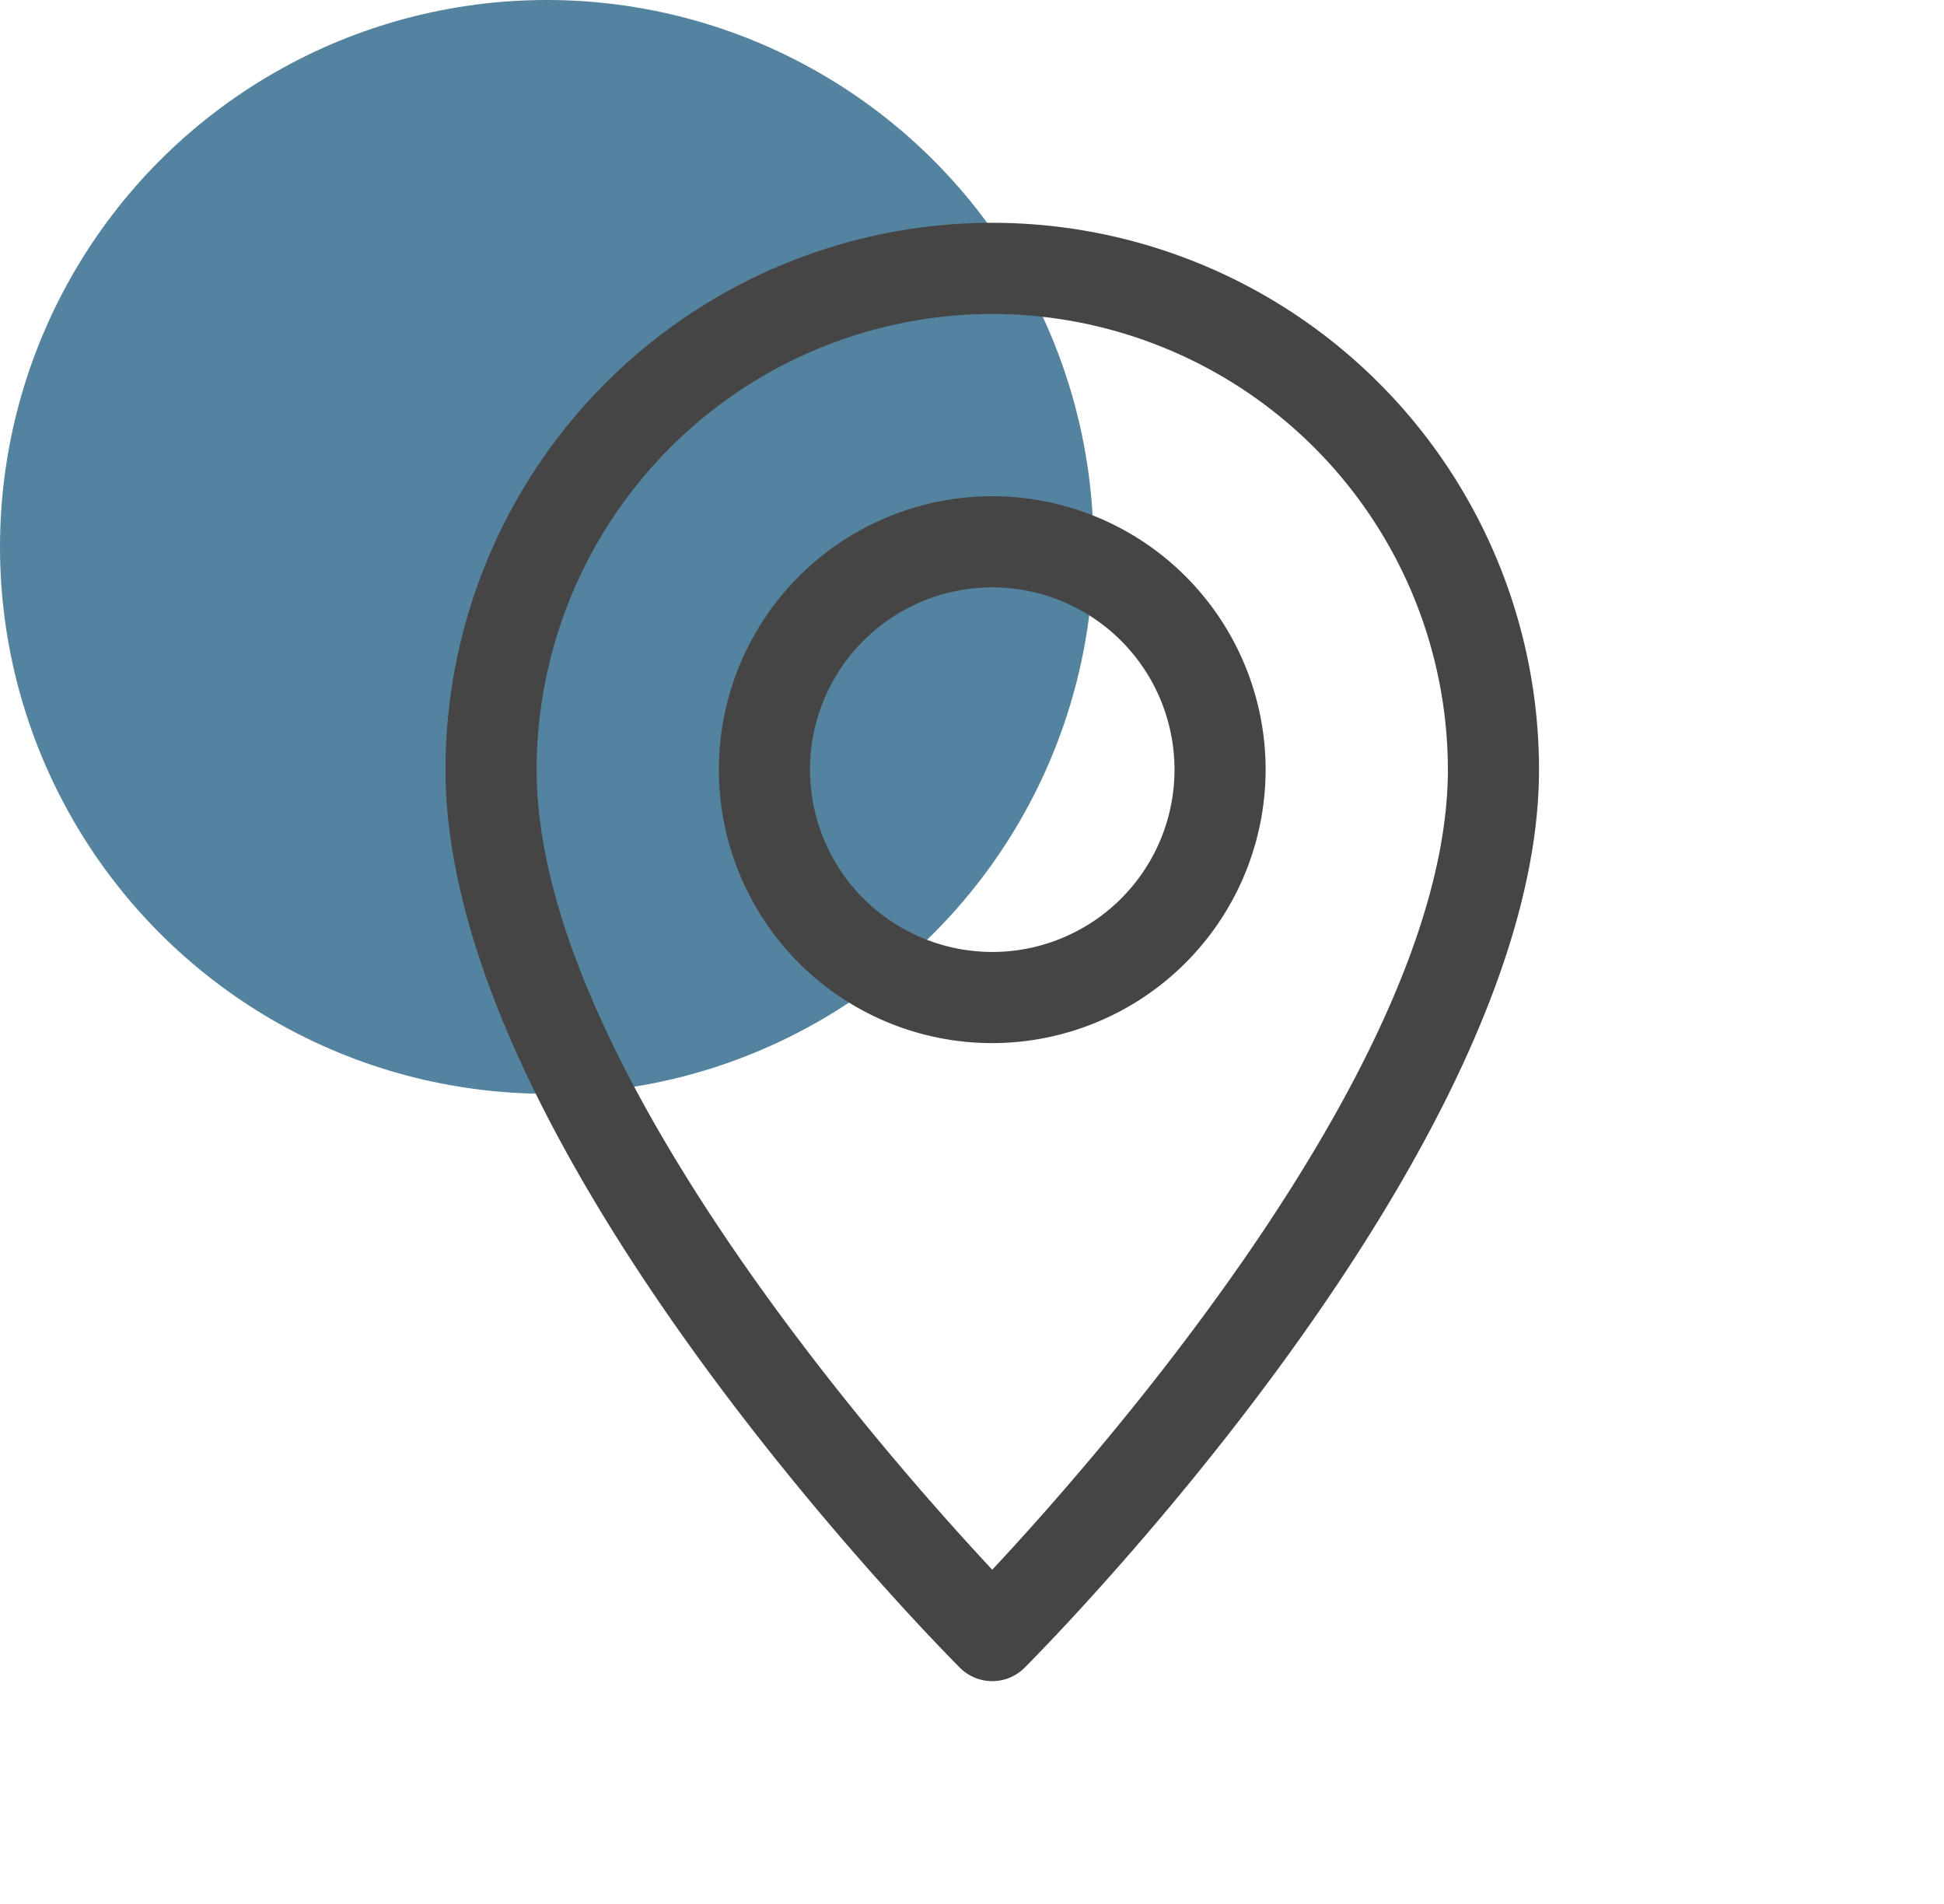
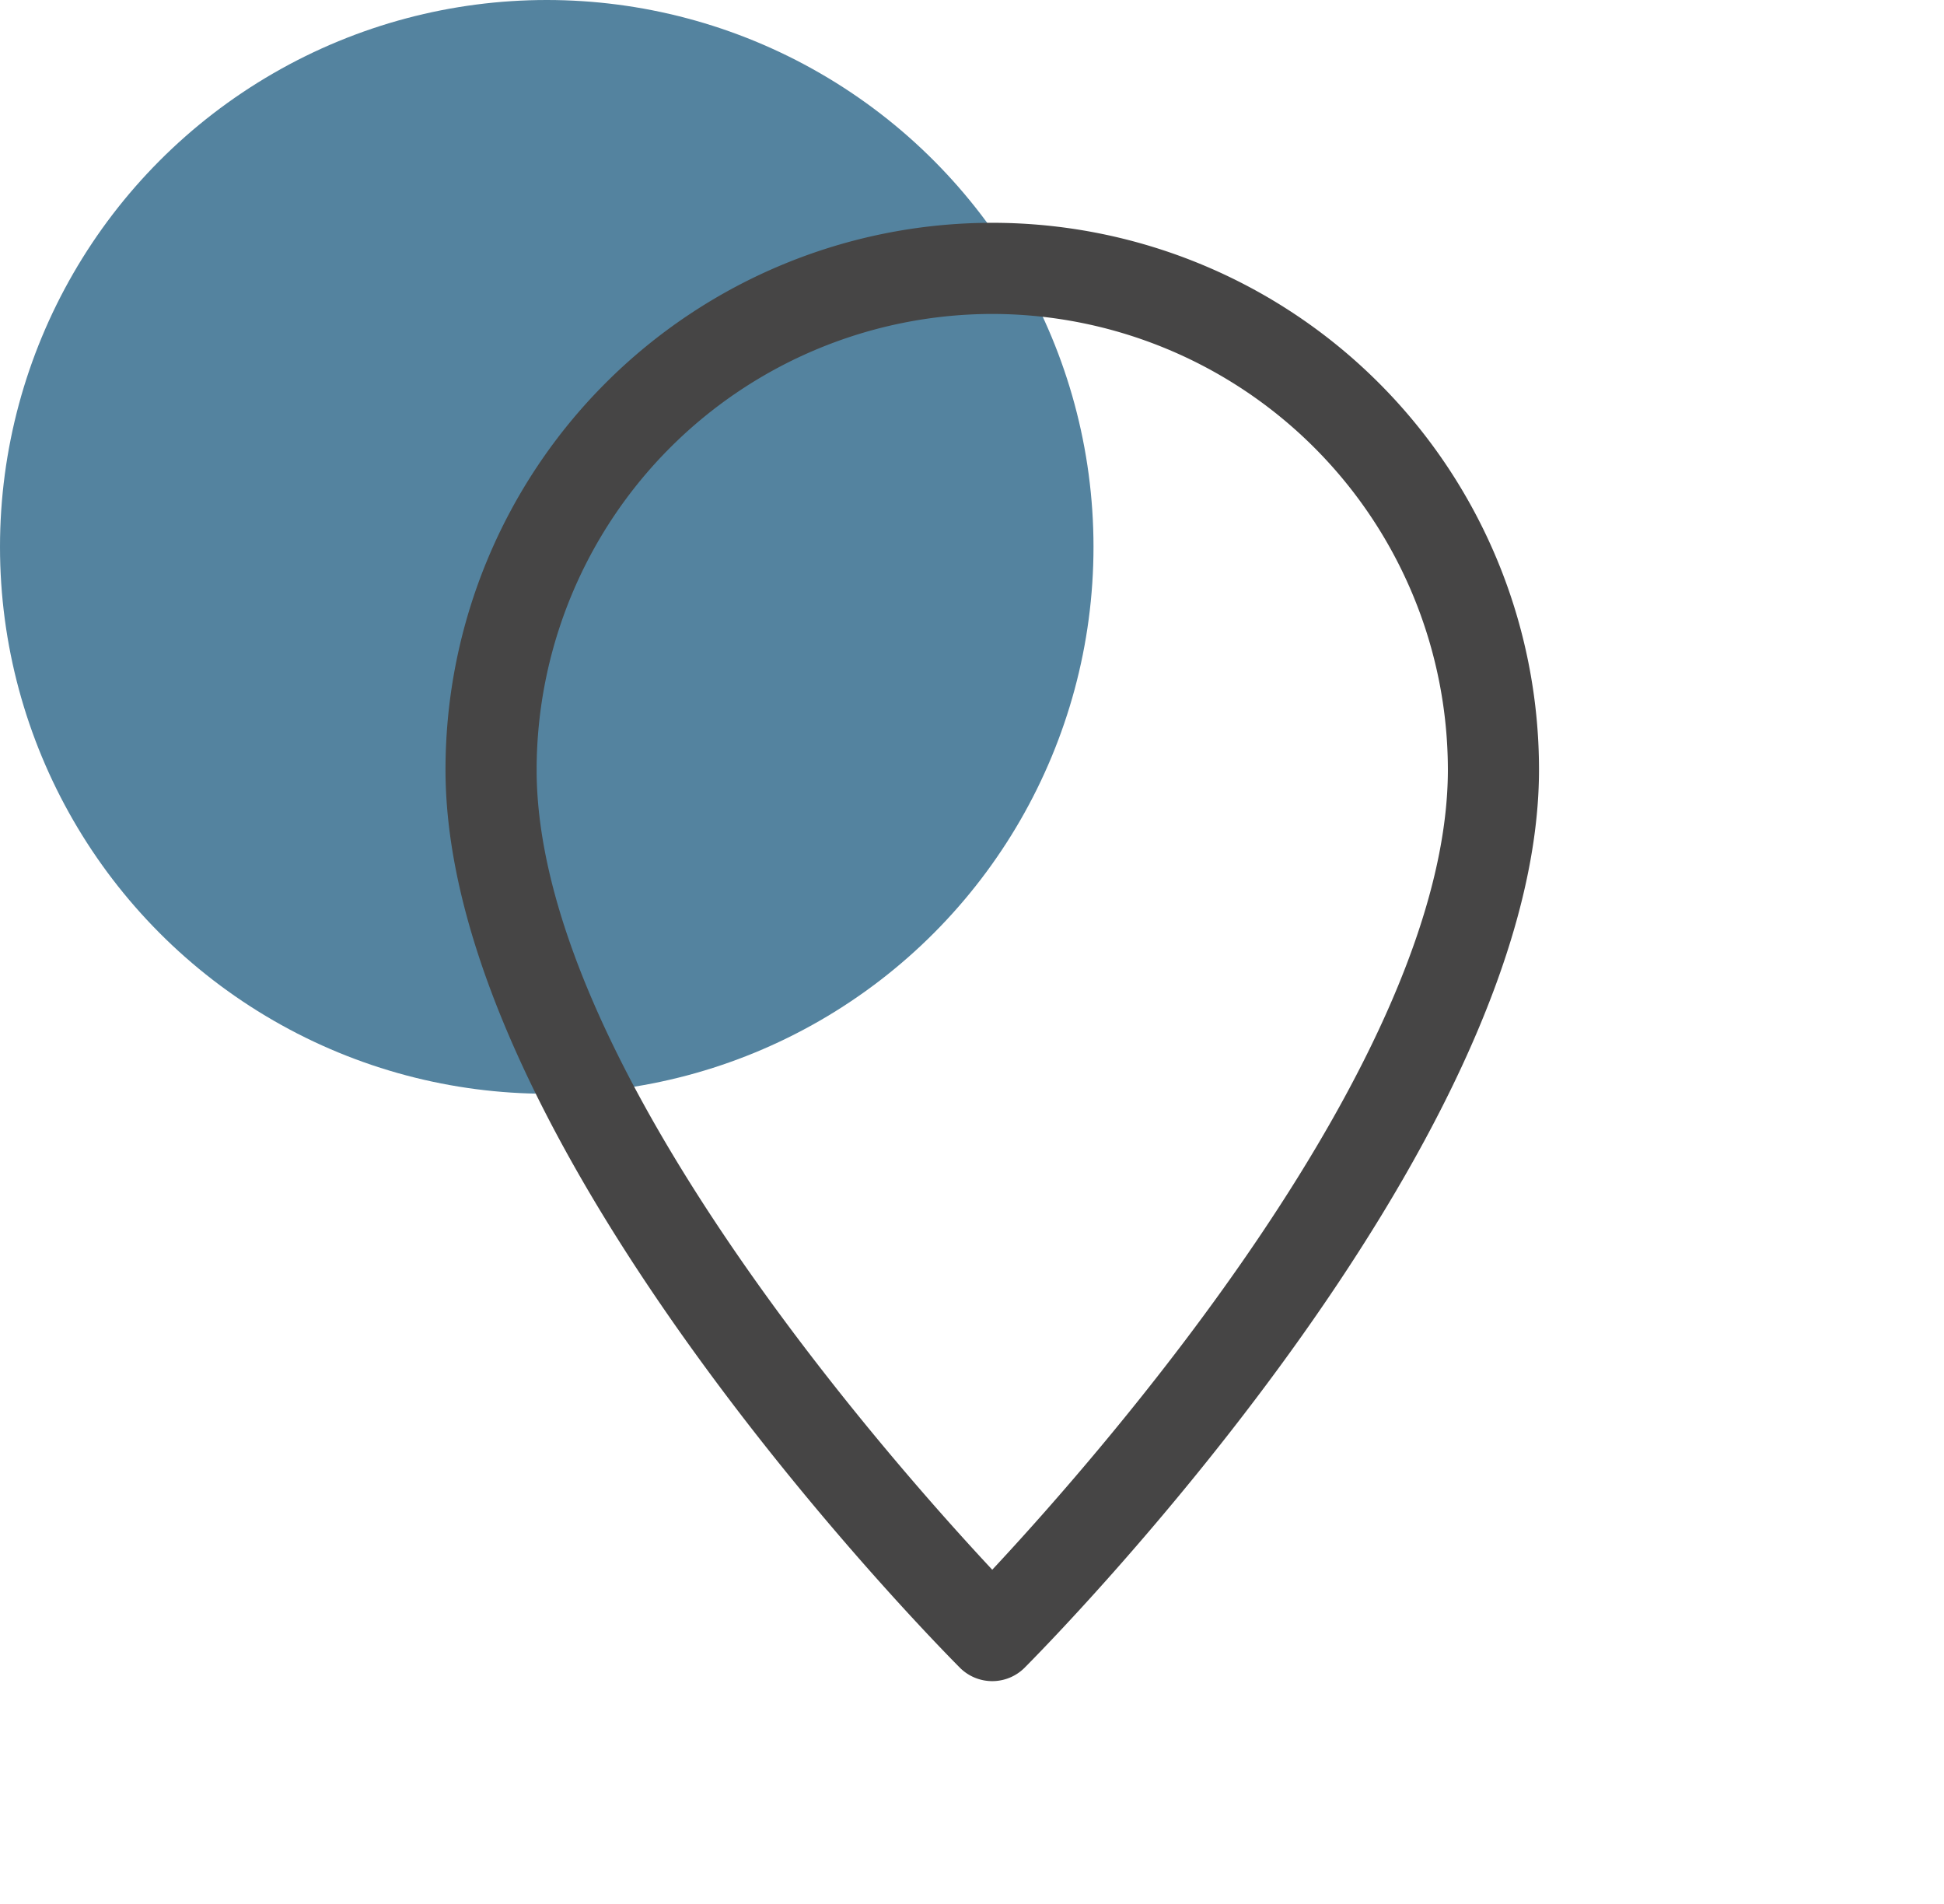
<svg xmlns="http://www.w3.org/2000/svg" id="Component_8_1" data-name="Component 8 – 1" width="96" height="94" viewBox="0 0 96 94">
  <g id="Group_32" data-name="Group 32" transform="translate(-332 -911)">
-     <rect id="Rectangle_11" data-name="Rectangle 11" width="94" height="94" transform="translate(334 911)" fill="#cecc00" opacity="0" />
    <circle id="Ellipse_9" data-name="Ellipse 9" cx="27" cy="27" r="27" transform="translate(332 911)" fill="rgba(0,71,112,0.67)" />
    <g id="Group_26" data-name="Group 26" transform="translate(290 922)">
      <path id="Path_28" data-name="Path 28" d="M91,72a2.26,2.26,0,0,0,1.593-.657C93.628,70.3,118,45.715,118,27a27,27,0,0,0-54,0c0,18.715,24.372,43.3,25.407,44.343A2.26,2.26,0,0,0,91,72ZM91,4.5A22.526,22.526,0,0,1,113.5,27c0,14.283-17.127,33.745-22.5,39.5C85.627,60.745,68.5,41.3,68.5,27A22.526,22.526,0,0,1,91,4.5Z" fill="#464545" />
-       <path id="Path_29" data-name="Path 29" d="M187,109.5A13.5,13.5,0,1,0,173.5,123,13.516,13.516,0,0,0,187,109.5Zm-22.5,0a9,9,0,1,1,9,9A9.009,9.009,0,0,1,164.5,109.5Z" transform="translate(-82.5 -82.5)" fill="#464545" />
    </g>
  </g>
</svg>